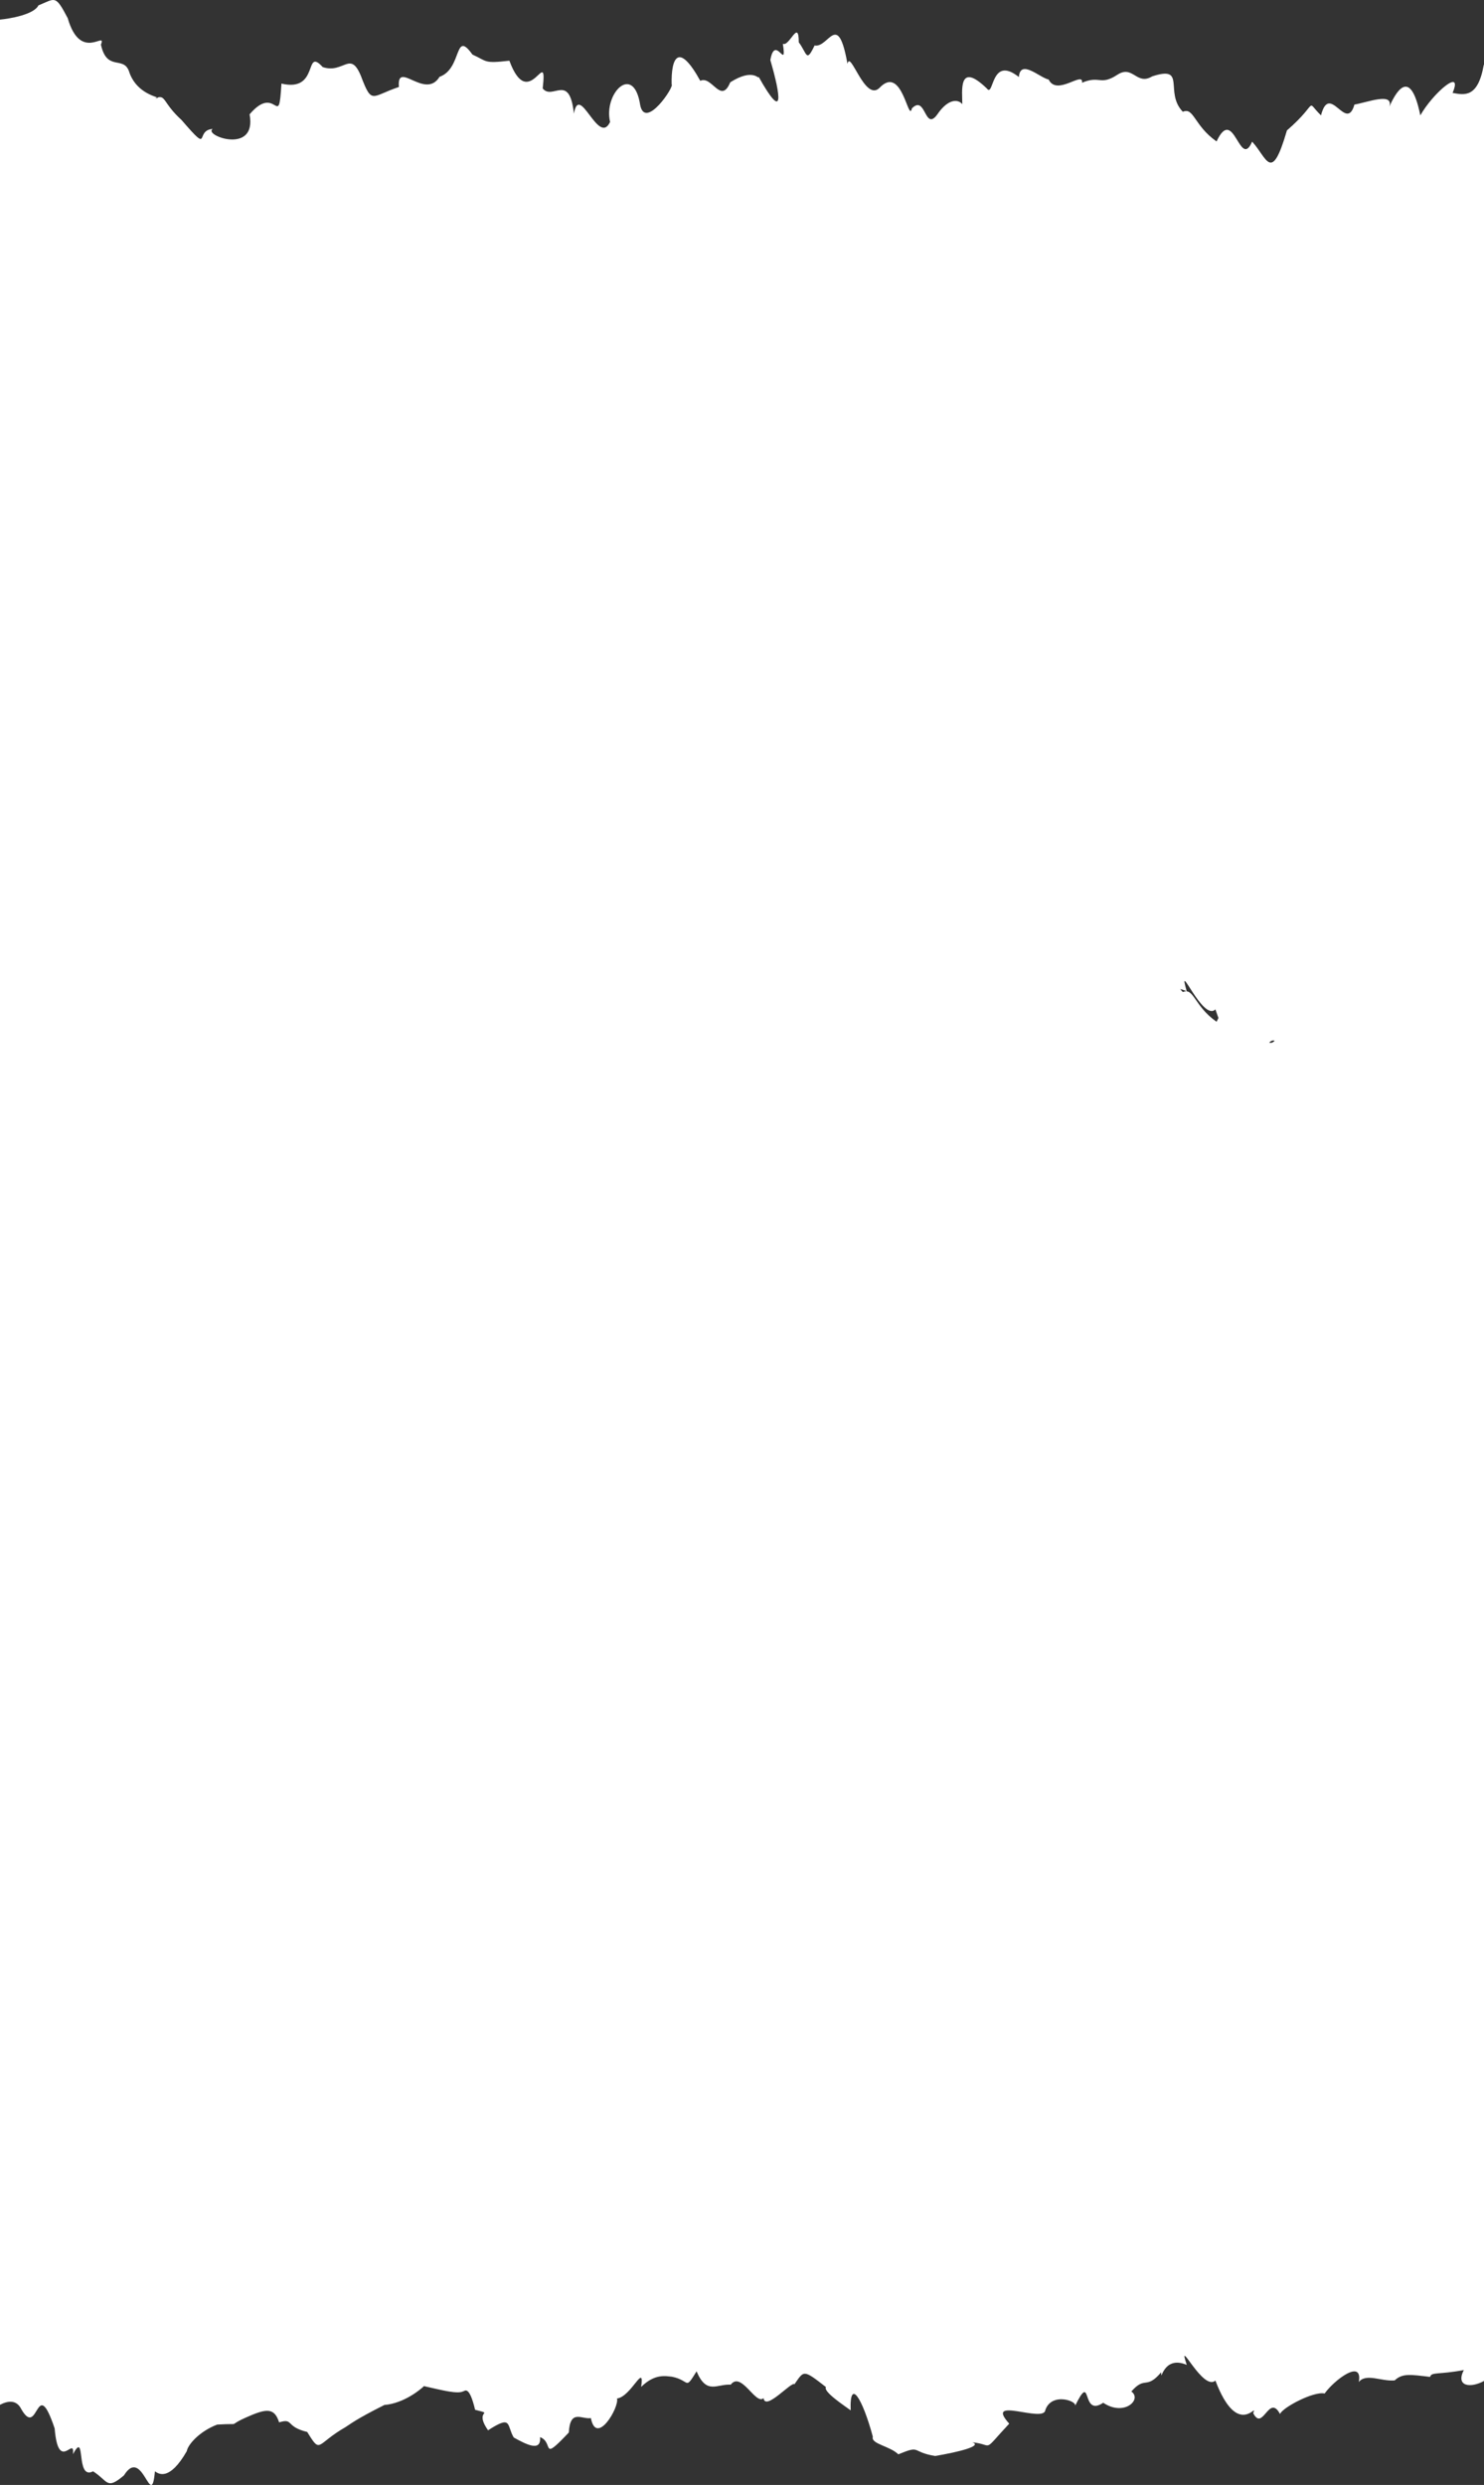
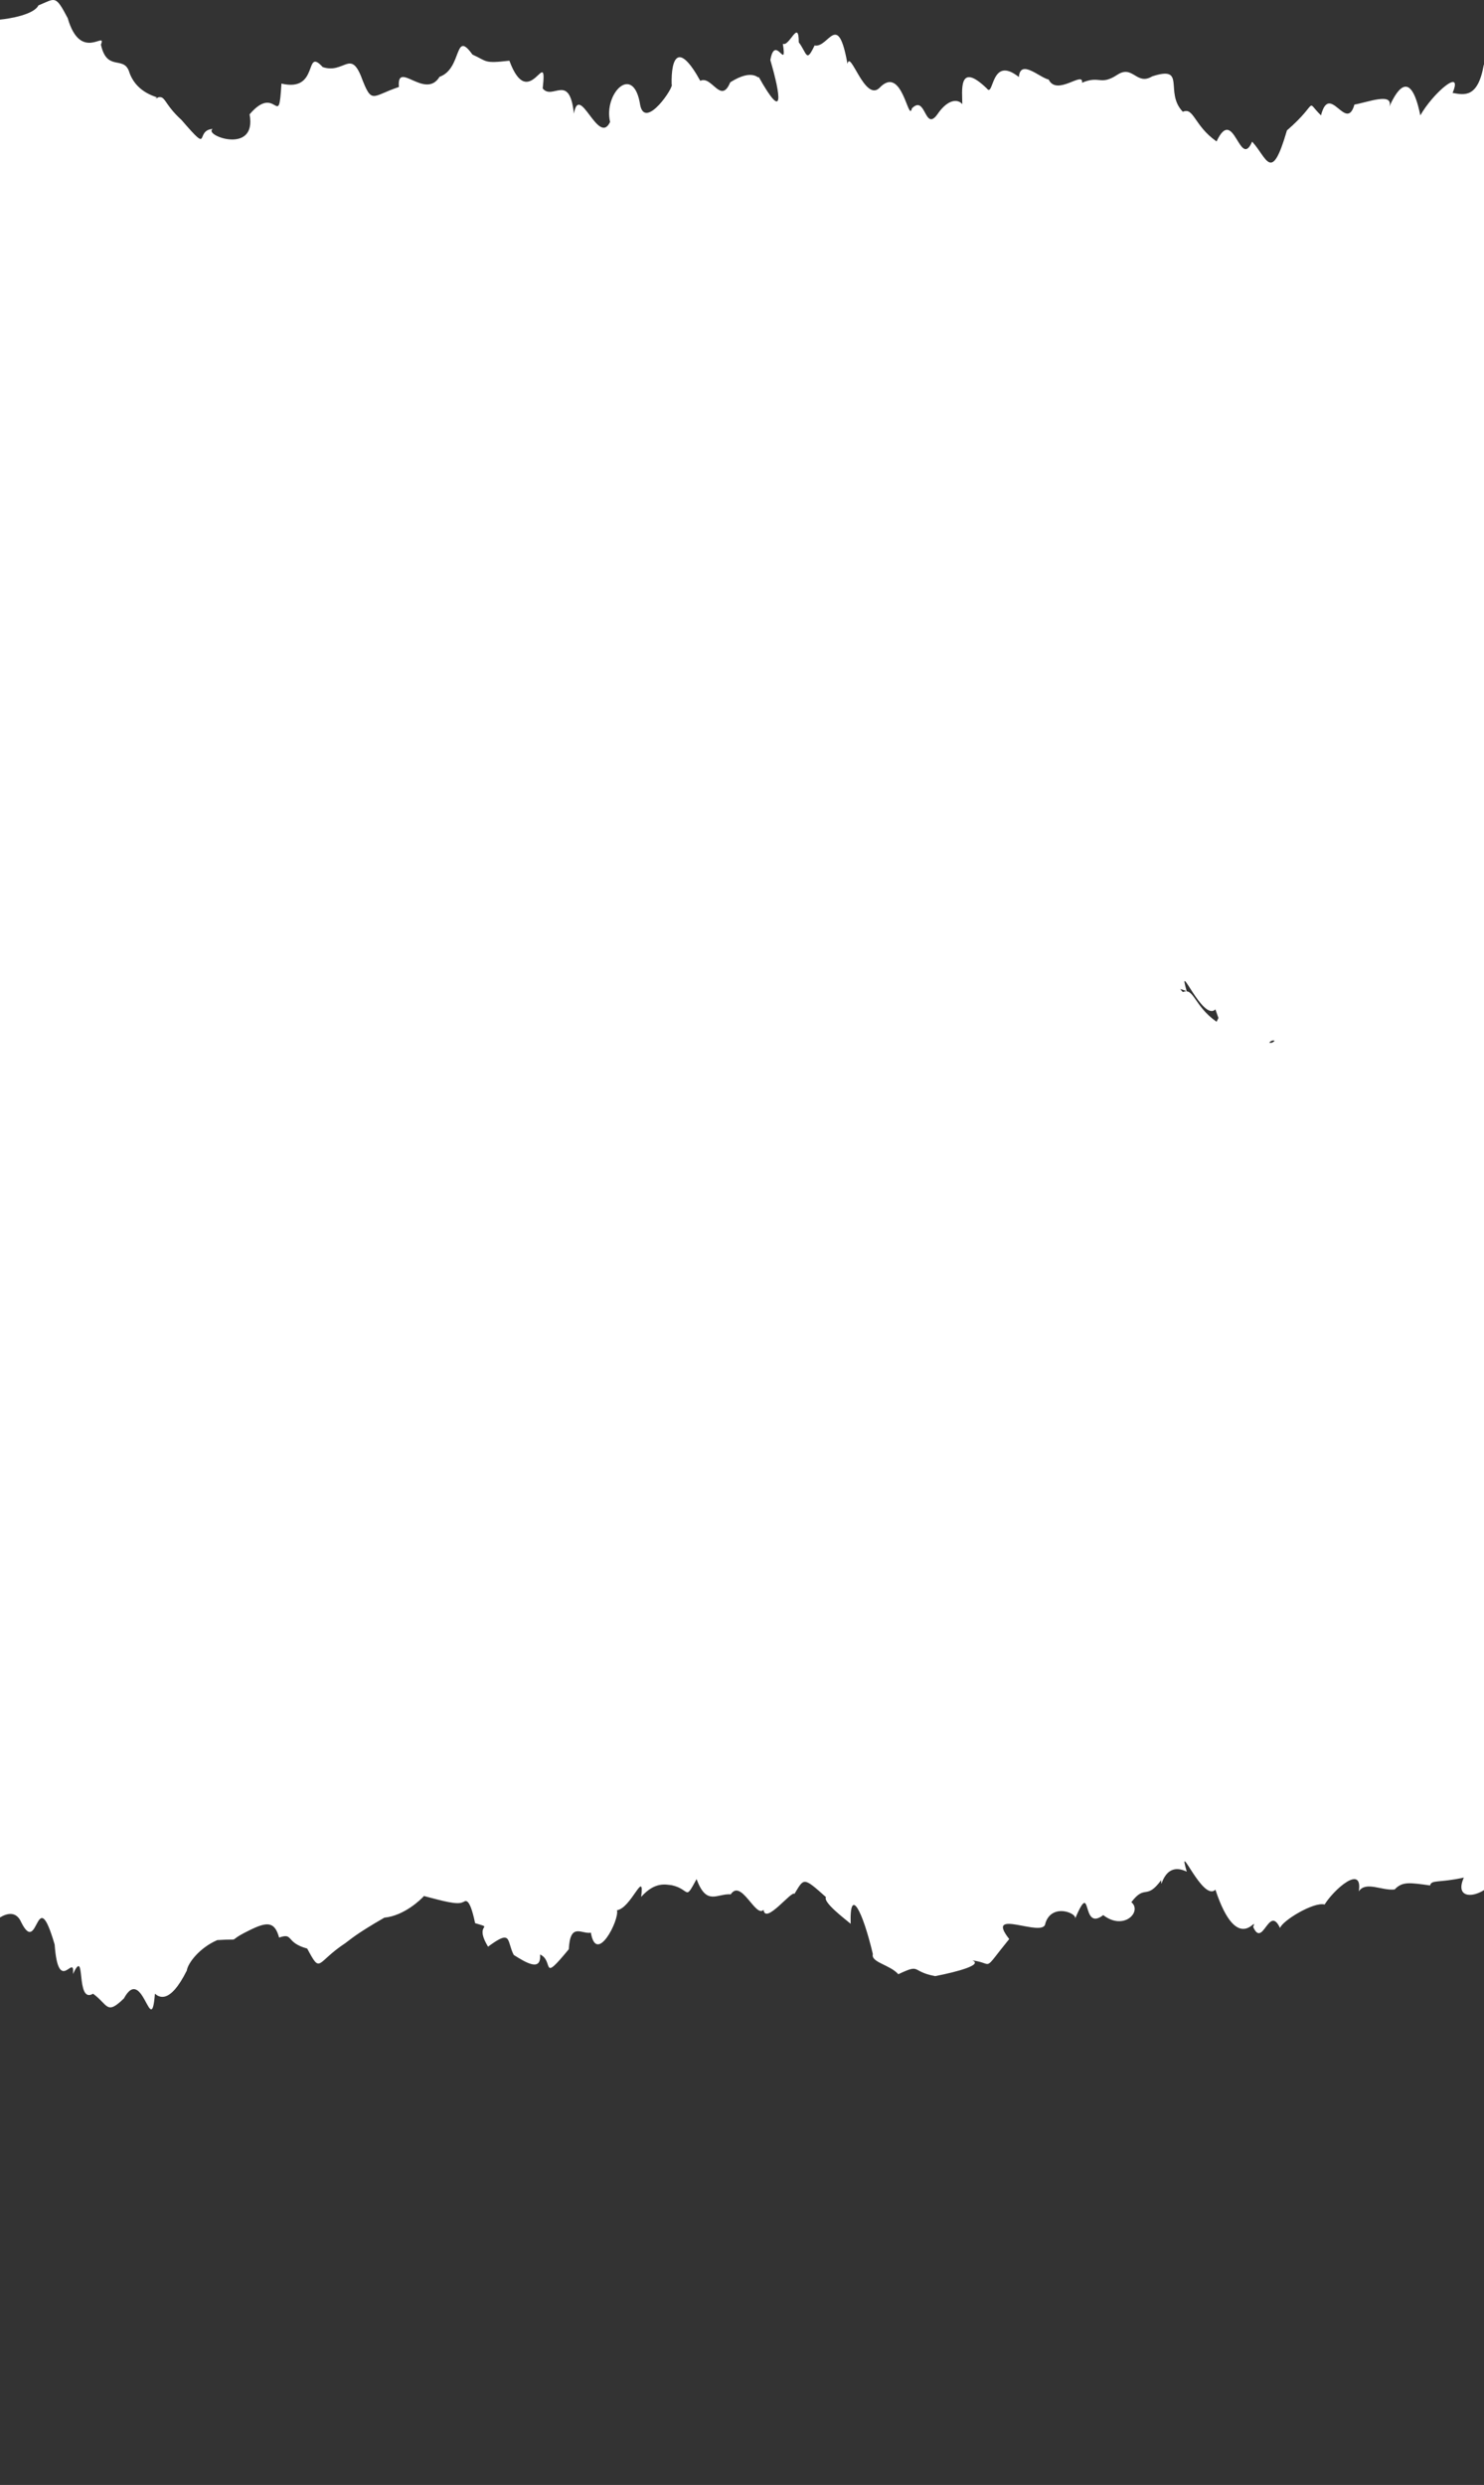
<svg xmlns="http://www.w3.org/2000/svg" width="386" height="646" viewBox="0 0 386 646" fill="none">
  <rect x="0" y="0" width="386" height="646" fill="#333333" stroke="none" />
  <path d="M385.945 16.829C384.427 25.532 380.893 24.706 377.83 24.155C380.673 17.38 372.751 24.155 369.438 29.994C366.788 16.994 362.951 24.21 361.378 27.736C362.537 23.88 355.609 26.634 352.297 27.185C350.171 34.621 345.838 21.236 343.602 29.994C339.351 25.863 343.271 26.524 334.741 33.905C330.656 47.952 329.552 40.956 325.687 36.825C322.458 44.316 320.94 27.13 316.44 36.77C310.589 32.693 310.533 27.791 307.663 29.058C302.749 23.99 308.767 16.884 299.685 19.858C295.6 22.337 294.689 16.719 290.576 19.473C286.16 22.337 286.105 19.528 281.44 21.511C281.882 18.316 274.898 25.092 272.773 20.685C270.426 20.189 265.403 15.231 265.016 20.024C257.646 14.185 258.557 25.532 256.68 22.998C249.089 15.672 250.331 23.99 250.304 27.075C249.144 25.698 246.688 25.753 244.093 29.333C240.422 34.897 240.946 24.375 237.192 28.176C236.281 32.198 234.68 16.498 228.718 22.888C224.909 26.469 221.155 12.753 220.437 16.608C217.898 2.452 215.524 12.587 211.88 11.816C209.672 16.443 209.976 13.964 207.768 10.99C207.768 4.71 205.311 12.257 203.627 11.375C204.759 18.812 201.612 8.621 200.37 15.617C203.103 24.981 204.096 32.032 197.334 19.969C197.444 20.905 196.092 17.49 189.936 21.401C187.507 27.295 185.133 19.528 182.152 21.015C176.493 10.77 174.534 14.956 174.699 21.952C175.472 22.448 167.854 33.85 166.529 27.35C164.817 16.223 156.923 24.32 158.689 31.702C155.653 38.147 150.712 21.291 149.277 29.553C148.118 18.757 143.729 26.193 141.162 22.998C142.487 11.1 137.656 29.774 132.494 15.782C125.704 16.553 126.808 15.947 122.888 14.185C118.086 7.464 120.294 17.875 114.332 19.969C110.578 26.083 103.152 15.452 103.76 22.613C96.61 24.982 96.776 27.405 93.878 19.748C91.09 12.973 89.406 19.253 83.941 17.435C79 12.037 83.223 24.1 73.203 21.731C72.458 34.346 72.016 21.401 64.922 29.719C66.91 40.46 52.666 35.117 55.344 33.52C50.458 33.85 55.206 40.46 47.229 31.206C42.453 26.854 43.116 24.706 40.935 25.367C41.184 25.477 41.046 25.532 40.383 25.532C40.576 25.422 40.77 25.367 40.935 25.367C40.135 24.982 35.194 23.825 33.538 18.481C32.047 14.46 27.796 18.647 26.25 11.596C27.824 7.74 20.978 16.388 17.611 4.71C14.354 -1.459 14.436 -0.413 9.992 1.405C8.805 3.829 2.401 4.875 0 5.096V269.614C2.015 268.402 4.306 268.017 5.548 270.936C10.075 279.915 9.33 260.029 14.216 276.665C15.182 290.216 19.46 278.538 18.991 284.322C22.469 276.885 19.515 292.254 24.208 289.445C28.155 292.309 27.658 295.119 32.24 290.657C37.126 281.678 39.334 301.619 40.3 289.445C41.294 290.271 44.11 292.364 48.581 283.44C48.857 281.512 51.838 277.546 56.503 275.508C63.846 275.012 58.104 276.279 64.729 273.029C69.449 270.661 71.436 270.606 72.596 274.847C76.46 273.525 74.114 276.114 79.911 277.712C83.554 284.487 82.119 281.347 89.848 276.279C91.09 275.398 92.415 274.021 99.978 269.669C105.167 269.173 109.556 264.877 110.274 264.051C110.274 264.051 110.274 264.051 110.246 264.051C110.439 263.885 110.439 263.885 110.274 264.051C115.16 265.317 119.052 266.474 120.487 265.593C120.791 265.703 121.978 263.39 123.579 271.101C128.933 272.699 123.054 270.771 126.946 277.216C133.267 272.534 131.721 275.673 133.626 279.364C136.69 281.292 140.83 283.881 140.472 279.254C144.198 280.851 140.444 286.966 147.952 277.877C148.311 270.771 151.292 274.021 153.693 273.58C155.129 282.063 161.146 270.275 160.484 267.741C164.21 267.19 167.688 256.779 166.777 264.271C170.366 260.25 173.181 261.076 174.754 261.241C179.613 262.343 178.012 265.483 181.186 259.644C183.781 266.75 186.513 263.334 190.074 263.61C192.807 259.478 196.561 269.834 198.603 267.631C199.073 271.597 205.946 262.508 206.636 263.5C209.148 259.423 208.816 258.928 214.834 264.326C214.033 265.703 219.775 270 221.265 271.267C220.962 261.351 224.357 267.796 227.034 279.144C226.455 281.292 231.479 281.898 233.659 284.377C239.732 281.513 236.806 283.661 243.237 284.873C249.2 283.716 255.714 281.898 252.898 280.796C258.75 281.457 255.189 284.212 262.504 275.233C255.88 266.805 271.475 275.123 271.889 271.212C273.545 265.593 280.722 268.678 279.563 270.11C284.283 259.038 280.998 273.58 286.961 269.008C292.398 273.195 297.146 268.017 294.275 265.648C297.919 260.856 298.084 265.262 302.032 259.919C301.976 263.555 302.335 254.631 308.684 257.716C306.034 248.627 312.824 265.703 316.137 262.398C322.071 280.301 327.344 268.347 325.964 272.093C328.475 277.767 330.049 266.144 332.947 272.368C333.554 270.44 341.752 265.483 344.54 266.254C347.08 262.178 354.533 255.733 353.428 262.839C355.278 260.084 359.418 262.729 362.758 262.343C364.773 260.195 366.733 260.58 371.978 261.296C372.337 259.754 374.131 260.69 380.755 259.258C378.52 264.271 382.632 264.656 386 262.508V16.829C386 16.829 385.917 16.939 385.89 16.939L385.945 16.829Z" fill="white" />
  <path d="M385.945 245.679C384.427 254.383 380.893 253.557 377.83 253.006C380.673 246.23 372.751 253.006 369.438 258.845C366.788 245.845 362.951 253.061 361.378 256.586C362.537 252.73 355.609 255.485 352.297 256.035C350.171 263.472 345.838 250.086 343.602 258.845C339.351 254.713 343.271 255.374 334.741 262.756C330.656 276.802 329.552 269.807 325.687 265.675C322.458 273.167 320.94 255.98 316.44 265.62C310.589 261.544 310.533 256.641 307.663 257.908C302.749 252.841 308.767 245.735 299.685 248.709C295.6 251.188 294.689 245.569 290.576 248.324C286.16 251.188 286.105 248.379 281.44 250.362C281.882 247.167 274.898 253.942 272.773 249.535C270.426 249.04 265.403 244.082 265.016 248.874C257.646 243.035 258.557 254.383 256.68 251.849C249.089 244.523 250.331 252.84 250.304 255.925C249.144 254.548 246.688 254.603 244.093 258.184C240.422 263.747 240.946 253.226 237.192 257.027C236.281 261.048 234.68 245.349 228.718 251.739C224.909 255.319 221.155 241.603 220.437 245.459C217.898 231.302 215.524 241.438 211.88 240.667C209.672 245.294 209.976 242.815 207.768 239.84C207.768 233.561 205.311 241.107 203.627 240.226C204.759 247.663 201.612 237.472 200.37 244.468C203.103 253.832 204.096 260.883 197.334 248.819C197.444 249.756 196.092 246.34 189.936 250.252C187.507 256.146 185.133 248.379 182.152 249.866C176.493 239.62 174.534 243.807 174.699 250.802C175.472 251.298 167.854 262.701 166.529 256.201C164.817 245.074 156.923 253.171 158.689 260.552C155.653 266.997 150.712 250.141 149.277 258.404C148.118 247.607 143.729 255.044 141.162 251.849C142.487 239.951 137.656 258.624 132.494 244.633C125.704 245.404 126.808 244.798 122.888 243.035C118.086 236.315 120.294 246.726 114.332 248.819C110.578 254.934 103.152 244.302 103.76 251.463C96.61 253.832 96.776 256.256 93.878 248.599C91.09 241.823 89.406 248.103 83.941 246.285C79 240.887 83.223 252.951 73.203 250.582C72.458 263.196 72.016 250.252 64.922 258.569C66.91 269.311 52.666 263.968 55.344 262.37C50.458 262.701 55.206 269.311 47.229 260.057C42.453 255.705 43.116 253.557 40.935 254.218C41.184 254.328 41.046 254.383 40.383 254.383C40.576 254.273 40.77 254.218 40.935 254.218C40.135 253.832 35.194 252.675 33.538 247.332C32.047 243.311 27.796 247.497 26.25 240.446C27.824 236.59 20.978 245.239 17.611 233.561C14.354 227.391 14.436 228.438 9.992 230.256C8.805 232.679 2.401 233.726 0 233.946V498.465C2.015 497.253 4.306 496.867 5.548 499.787C10.075 508.766 9.33 488.88 14.216 505.516C15.182 519.066 19.46 507.388 18.991 513.172C22.469 505.736 19.515 521.105 24.208 518.295C28.155 521.16 27.658 523.969 32.24 519.507C37.126 510.528 39.334 530.469 40.3 518.295C41.294 519.122 44.11 521.215 48.581 512.291C48.857 510.363 51.838 506.397 56.503 504.359C63.846 503.863 58.104 505.13 64.729 501.88C69.449 499.511 71.436 499.456 72.596 503.698C76.46 502.376 74.114 504.965 79.911 506.562C83.554 513.338 82.119 510.198 89.848 505.13C91.09 504.249 92.415 502.871 99.978 498.52C105.167 498.024 109.556 493.727 110.274 492.901C110.274 492.901 110.274 492.901 110.246 492.901C110.439 492.736 110.439 492.736 110.274 492.901C115.16 494.168 119.052 495.325 120.487 494.444C120.791 494.554 121.978 492.24 123.579 499.952C128.933 501.549 123.054 499.621 126.946 506.066C133.267 501.384 131.721 504.524 133.626 508.215C136.69 510.143 140.83 512.732 140.472 508.105C144.198 509.702 140.444 515.816 147.952 506.727C148.311 499.621 151.292 502.871 153.693 502.431C155.129 510.914 161.146 499.126 160.484 496.592C164.21 496.041 167.688 485.63 166.777 493.121C170.366 489.1 173.181 489.926 174.754 490.092C179.613 491.193 178.012 494.333 181.186 488.494C183.781 495.6 186.513 492.185 190.074 492.46C192.807 488.329 196.561 498.685 198.603 496.482C199.073 500.448 205.946 491.359 206.636 492.35C209.148 488.274 208.816 487.778 214.834 493.177C214.033 494.554 219.775 498.85 221.265 500.117C220.962 490.202 224.357 496.647 227.034 507.994C226.455 510.143 231.479 510.749 233.659 513.228C239.732 510.363 236.806 512.511 243.237 513.723C249.2 512.566 255.714 510.749 252.898 509.647C258.75 510.308 255.189 513.062 262.504 504.083C255.88 495.655 271.475 503.973 271.889 500.062C273.545 494.444 280.722 497.528 279.563 498.96C284.283 487.888 280.998 502.431 286.961 497.859C292.398 502.045 297.146 496.867 294.275 494.499C297.919 489.706 298.084 494.113 302.032 488.77C301.976 492.405 302.335 483.482 308.684 486.566C306.034 477.477 312.824 494.554 316.137 491.249C322.071 509.151 327.344 497.198 325.964 500.943C328.475 506.617 330.049 494.994 332.947 501.219C333.554 499.291 341.752 494.333 344.54 495.104C347.08 491.028 354.533 484.583 353.428 491.689C355.278 488.935 359.418 491.579 362.758 491.194C364.773 489.045 366.733 489.431 371.978 490.147C372.337 488.604 374.131 489.541 380.755 488.109C378.52 493.121 382.632 493.507 386 491.359V245.679C386 245.679 385.917 245.79 385.89 245.79L385.945 245.679Z" fill="white" />
-   <path d="M385.945 404.678C384.427 412.27 380.893 411.549 377.83 411.068C380.673 405.159 372.751 411.068 369.438 416.161C366.788 404.822 362.951 411.116 361.378 414.191C362.537 410.828 355.609 413.23 352.297 413.711C350.171 420.197 345.838 408.522 343.602 416.161C339.351 412.558 343.271 413.134 334.741 419.572C330.656 431.824 329.552 425.722 325.687 422.119C322.458 428.653 320.94 413.663 316.44 422.071C310.589 418.515 310.533 414.239 307.663 415.344C302.749 410.924 308.767 404.726 299.685 407.321C295.6 409.483 294.689 404.582 290.576 406.984C286.16 409.483 286.105 407.033 281.44 408.762C281.882 405.976 274.898 411.885 272.773 408.042C270.426 407.609 265.403 403.285 265.016 407.465C257.646 402.372 258.557 412.27 256.68 410.059C249.089 403.669 250.331 410.924 250.304 413.615C249.144 412.414 246.688 412.462 244.093 415.585C240.422 420.437 240.946 411.261 237.192 414.576C236.281 418.083 234.68 404.39 228.718 409.963C224.909 413.086 221.155 401.123 220.437 404.486C217.898 392.138 215.524 400.979 211.88 400.306C209.672 404.342 209.976 402.18 207.768 399.585C207.768 394.108 205.311 400.691 203.627 399.922C204.759 406.408 201.612 397.519 200.37 403.621C203.103 411.789 204.096 417.939 197.334 407.417C197.444 408.234 196.092 405.255 189.936 408.666C187.507 413.807 185.133 407.033 182.152 408.33C176.493 399.393 174.534 403.045 174.699 409.147C175.472 409.579 167.854 419.524 166.529 413.855C164.817 404.15 156.923 411.213 158.689 417.651C155.653 423.272 150.712 408.57 149.277 415.777C148.118 406.36 143.729 412.846 141.162 410.059C142.487 399.682 137.656 415.969 132.494 403.765C125.704 404.438 126.808 403.91 122.888 402.372C118.086 396.511 120.294 405.591 114.332 407.417C110.578 412.75 103.152 403.477 103.76 409.723C96.61 411.789 96.776 413.903 93.878 407.225C91.09 401.315 89.406 406.792 83.941 405.207C79 400.498 83.223 411.02 73.203 408.954C72.458 419.957 72.016 408.666 64.922 415.921C66.91 425.29 52.666 420.629 55.344 419.236C50.458 419.524 55.206 425.29 47.229 417.218C42.453 413.423 43.116 411.549 40.935 412.125C41.184 412.221 41.046 412.27 40.383 412.27C40.576 412.173 40.77 412.125 40.935 412.125C40.135 411.789 35.194 410.78 33.538 406.12C32.047 402.612 27.796 406.264 26.25 400.114C27.824 396.751 20.978 404.294 17.611 394.108C14.354 388.727 14.436 389.64 9.992 391.226C8.805 393.34 2.401 394.252 0 394.445V625.16C2.015 624.103 4.306 623.767 5.548 626.313C10.075 634.145 9.33 616.8 14.216 631.31C15.182 643.129 19.46 632.943 18.991 637.988C22.469 631.502 19.515 644.907 24.208 642.456C28.155 644.955 27.658 647.405 32.24 643.513C37.126 635.682 39.334 653.075 40.3 642.456C41.294 643.177 44.11 645.003 48.581 637.219C48.857 635.538 51.838 632.079 56.503 630.301C63.846 629.868 58.104 630.973 64.729 628.139C69.449 626.073 71.436 626.025 72.596 629.724C76.46 628.571 74.114 630.829 79.911 632.223C83.554 638.132 82.119 635.394 89.848 630.974C91.09 630.205 92.415 629.004 99.978 625.208C105.167 624.776 109.556 621.028 110.274 620.307C110.274 620.307 110.274 620.307 110.246 620.307C110.439 620.163 110.439 620.163 110.274 620.307C115.16 621.412 119.052 622.421 120.487 621.653C120.791 621.749 121.978 619.731 123.579 626.457C128.933 627.851 123.054 626.169 126.946 631.79C133.267 627.706 131.721 630.445 133.626 633.664C136.69 635.346 140.83 637.604 140.472 633.568C144.198 634.961 140.444 640.294 147.952 632.367C148.311 626.169 151.292 629.004 153.693 628.619C155.129 636.018 161.146 625.737 160.484 623.526C164.21 623.046 167.688 613.965 166.777 620.5C170.366 616.992 173.181 617.713 174.754 617.857C179.613 618.818 178.012 621.557 181.186 616.464C183.781 622.662 186.513 619.683 190.074 619.923C192.807 616.32 196.561 625.352 198.603 623.43C199.073 626.89 205.946 618.962 206.636 619.827C209.148 616.272 208.816 615.839 214.834 620.548C214.033 621.749 219.775 625.496 221.265 626.601C220.962 617.953 224.357 623.574 227.034 633.472C226.455 635.346 231.479 635.874 233.659 638.036C239.732 635.538 236.806 637.412 243.237 638.469C249.2 637.46 255.714 635.874 252.898 634.913C258.75 635.49 255.189 637.892 262.504 630.061C255.88 622.71 271.475 629.965 271.889 626.553C273.545 621.653 280.722 624.343 279.563 625.592C284.283 615.935 280.998 628.619 286.961 624.631C292.398 628.283 297.146 623.767 294.275 621.701C297.919 617.521 298.084 621.364 302.032 616.704C301.976 619.875 302.335 612.092 308.684 614.782C306.034 606.855 312.824 621.749 316.137 618.866C322.071 634.481 327.344 624.055 325.964 627.322C328.475 632.271 330.049 622.133 332.947 627.562C333.554 625.881 341.752 621.557 344.54 622.229C347.08 618.674 354.533 613.052 353.428 619.25C355.278 616.848 359.418 619.154 362.758 618.818C364.773 616.944 366.733 617.281 371.978 617.905C372.337 616.56 374.131 617.377 380.755 616.127C378.52 620.5 382.632 620.836 386 618.962V404.678C386 404.678 385.917 404.774 385.89 404.774L385.945 404.678Z" fill="white" />
</svg>